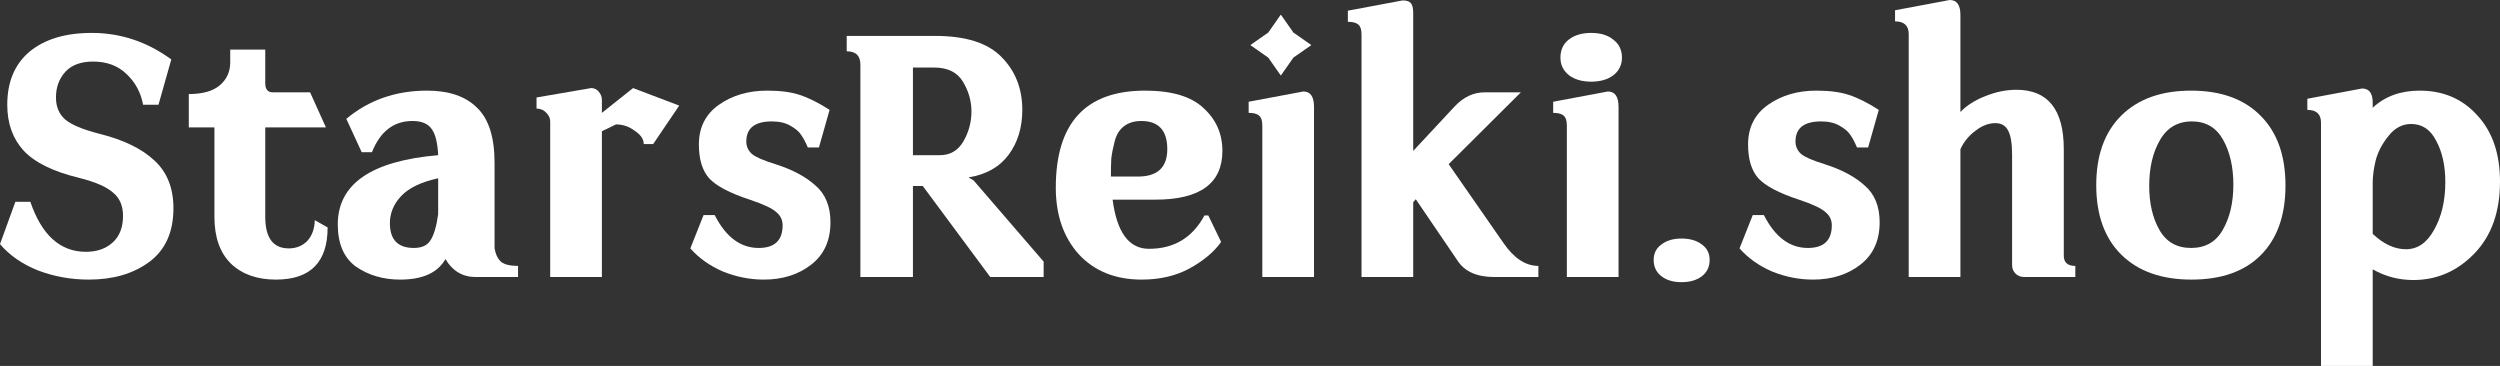
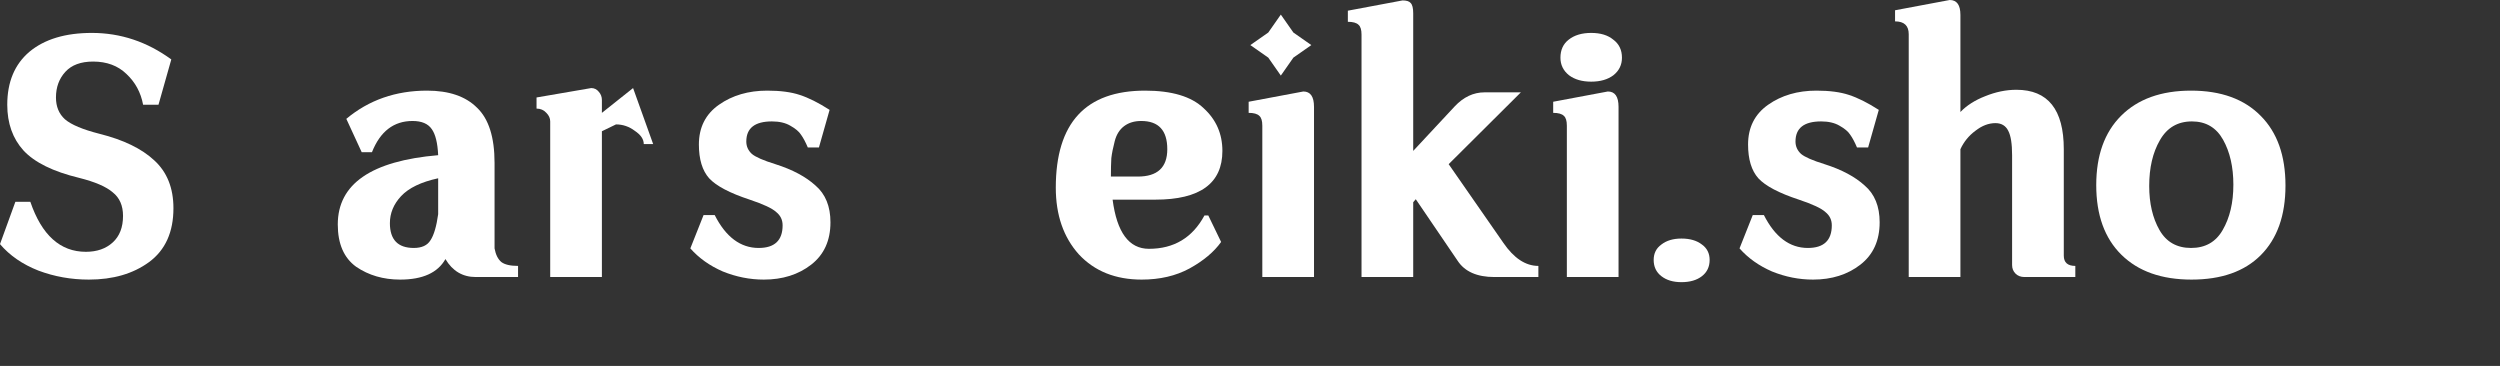
<svg xmlns="http://www.w3.org/2000/svg" width="3771" height="552" viewBox="0 0 3771 552" fill="none">
  <rect x="0" y="0" width="3771" height="552" fill="#333333" stroke="none" />
  <path d="M0 368.215L23.197 304.374H45.75C62.933 354.673 90.856 379.822 129.517 379.822C146.271 379.822 159.803 375.093 170.112 365.636C180.422 356.178 185.577 342.85 185.577 325.654C185.577 310.178 180.422 298.355 170.112 290.187C160.232 281.589 143.264 274.28 119.208 268.262C80.116 258.804 52.194 245.047 35.44 226.991C19.116 208.935 10.954 185.935 10.954 157.991C10.954 123.598 22.123 96.944 44.461 78.028C67.229 59.112 98.588 49.654 138.538 49.654C181.926 49.654 221.876 62.981 258.39 89.635L239.059 157.991H215.862C212.426 139.505 204.049 124.028 190.732 111.561C177.845 99.094 161.091 92.86 140.472 92.86C122 92.86 108.039 98.019 98.588 108.336C89.137 118.654 84.412 131.551 84.412 147.028C84.412 160.785 88.922 171.748 97.944 179.916C107.394 188.084 124.792 195.393 150.137 201.841C186.221 210.869 213.714 224.196 232.616 241.822C251.947 259.449 261.612 283.523 261.612 314.047C261.612 350.159 249.369 377.243 224.883 395.299C200.827 412.925 170.542 421.738 134.028 421.738C107.394 421.738 82.049 417.224 57.993 408.196C33.937 398.738 14.606 385.411 0 368.215Z" fill="white" />
-   <path d="M284.769 141.869C305.389 141.869 320.853 137.57 331.163 128.972C341.903 119.944 347.272 108.336 347.272 94.15V74.804H400.11V125.748C400.11 134.776 403.977 139.29 411.709 139.29H467.769L491.61 192.168H400.11V326.944C400.11 358.757 411.924 374.664 435.55 374.664C446.719 374.664 455.955 371.009 463.258 363.701C470.561 355.963 474.427 345.43 474.857 332.103L494.188 343.065C494.188 395.514 468.198 421.738 416.22 421.738C387.867 421.738 365.315 413.785 348.561 397.879C331.808 381.542 323.431 357.897 323.431 326.944V192.168H284.769V141.869Z" fill="white" />
  <path d="M781.428 417.869H717.636C697.876 417.869 682.626 408.841 671.886 390.785C660.288 411.421 637.52 421.738 603.584 421.738C578.239 421.738 556.115 415.29 537.214 402.393C518.742 389.065 509.506 367.785 509.506 338.551C509.506 277.505 559.982 242.682 660.932 234.084C660.073 215.598 656.851 202.486 651.267 194.748C645.682 186.579 636.017 182.495 622.27 182.495C593.918 182.495 573.513 198.187 561.056 229.57H545.591L522.394 179.271C556.33 150.897 596.925 136.71 644.179 136.71C677.256 136.71 702.386 145.308 719.569 162.505C737.182 179.271 745.988 207 745.988 245.692V374.664C747.707 384.121 751.143 391 756.298 395.299C761.453 399.168 769.83 401.103 781.428 401.103V417.869ZM660.932 268.907C635.158 274.495 616.471 283.523 604.872 295.991C593.703 308.028 588.119 321.57 588.119 336.617C588.119 361.551 600.147 374.019 624.203 374.019C636.232 374.019 644.608 370.15 649.334 362.411C654.489 354.673 658.355 341.561 660.932 323.075V268.907Z" fill="white" />
-   <path d="M809.307 147.028L891.786 132.841C896.511 132.841 900.378 134.776 903.385 138.645C906.392 142.084 907.895 146.168 907.895 150.897V170.243L954.934 132.841L1024.53 159.28L985.219 217.318H971.043C971.043 210.009 966.532 203.346 957.511 197.327C948.92 190.878 939.469 187.654 929.159 187.654L907.895 197.972V417.869H829.927V183.14C829.927 178.411 827.994 174.112 824.128 170.243C820.262 165.944 815.321 163.794 809.307 163.794V147.028Z" fill="white" />
+   <path d="M809.307 147.028L891.786 132.841C896.511 132.841 900.378 134.776 903.385 138.645C906.392 142.084 907.895 146.168 907.895 150.897V170.243L954.934 132.841L985.219 217.318H971.043C971.043 210.009 966.532 203.346 957.511 197.327C948.92 190.878 939.469 187.654 929.159 187.654L907.895 197.972V417.869H829.927V183.14C829.927 178.411 827.994 174.112 824.128 170.243C820.262 165.944 815.321 163.794 809.307 163.794V147.028Z" fill="white" />
  <path d="M1041.31 374.664L1061.28 324.365H1078.04C1094.79 357.467 1116.91 374.019 1144.41 374.019C1168.46 374.019 1180.49 362.626 1180.49 339.841C1180.49 331.673 1177.27 325.009 1170.83 319.85C1164.81 314.262 1151.5 308.028 1130.88 301.15C1100.81 291.262 1080.4 280.514 1069.66 268.907C1059.35 257.299 1054.2 240.318 1054.2 217.963C1054.2 192.168 1064.29 172.178 1084.48 157.991C1104.67 143.804 1128.94 136.71 1157.29 136.71C1177.06 136.71 1193.38 138.86 1206.27 143.159C1219.58 147.458 1234.62 154.981 1251.37 165.729L1235.26 222.477H1218.51C1215.07 214.308 1211.64 207.86 1208.2 203.131C1205.19 198.402 1199.82 193.888 1192.09 189.589C1184.79 185.29 1175.55 183.14 1164.38 183.14C1138.61 183.14 1125.72 193.243 1125.72 213.449C1125.72 220.757 1128.51 226.991 1134.1 232.15C1139.68 236.879 1151.5 242.037 1169.54 247.626C1195.31 255.794 1215.5 266.542 1230.11 279.869C1245.14 292.766 1252.66 311.252 1252.66 335.327C1252.66 362.841 1243 384.122 1223.66 399.168C1204.33 414.215 1180.49 421.738 1152.14 421.738C1131.09 421.738 1110.47 417.654 1090.28 409.486C1070.52 400.888 1054.2 389.28 1041.31 374.664Z" fill="white" />
-   <path d="M1277.19 77.383V54.168H1410.58C1456.54 54.168 1489.83 64.701 1510.45 85.766C1531.5 106.832 1542.03 133.486 1542.03 165.729C1542.03 192.383 1535.15 214.953 1521.41 233.439C1507.66 251.925 1487.47 263.318 1460.84 267.617L1468.57 272.131L1574.24 394.654V417.869H1493.7L1391.89 280.514H1377.07V417.869H1297.81V97.374C1297.81 84.047 1290.94 77.383 1277.19 77.383ZM1409.29 101.888H1377.07V234.084H1417.66C1433.13 234.084 1444.94 227.206 1453.1 213.449C1461.27 199.262 1465.35 184.215 1465.35 168.308C1465.35 152.402 1461.05 137.355 1452.46 123.168C1443.87 108.981 1429.48 101.888 1409.29 101.888Z" fill="white" />
  <path d="M1592.56 283.093C1592.56 185.505 1637.45 136.71 1727.23 136.71C1767.61 136.71 1797.04 145.523 1815.51 163.15C1834.41 180.346 1843.86 201.841 1843.86 227.636C1843.86 276.645 1810.14 301.15 1742.7 301.15H1678.26C1684.7 350.589 1702.96 375.308 1733.03 375.308C1770.83 375.308 1798.75 358.542 1816.8 325.009H1822.6L1841.93 364.991C1831.19 380.037 1815.29 393.365 1794.24 404.972C1773.62 416.15 1749.57 421.738 1722.08 421.738C1682.55 421.738 1650.98 409.056 1627.35 383.692C1604.16 357.897 1592.56 324.364 1592.56 283.093ZM1675.68 266.327H1716.28C1745.92 266.327 1760.74 252.57 1760.74 225.056C1760.74 196.682 1747.64 182.495 1721.43 182.495C1711.12 182.495 1702.53 185.075 1695.66 190.234C1688.78 195.393 1684.06 202.916 1681.48 212.804C1678.9 222.692 1677.18 231.29 1676.33 238.598C1675.9 245.907 1675.68 255.15 1675.68 266.327Z" fill="white" />
  <path d="M1982.05 417.869H1904.08V189.589C1904.08 182.28 1902.57 177.336 1899.57 174.757C1896.56 171.748 1891.19 170.243 1883.46 170.243V153.477L1965.94 138C1976.68 138 1982.05 145.738 1982.05 161.215V417.869Z" fill="white" />
  <path d="M2053.72 52.234C2053.72 44.925 2052.22 39.981 2049.21 37.402C2046.2 34.392 2040.83 32.888 2033.1 32.888V16.122L2115.58 0.645C2121.6 0.645 2125.68 1.935 2127.82 4.514C2130.4 7.093 2131.69 12.252 2131.69 19.991V227.636L2194.19 160.57C2207.51 146.383 2222.55 139.29 2239.3 139.29H2294.07L2185.17 247.626L2267.65 366.28C2283.55 389.495 2301.16 401.103 2320.49 401.103V417.869H2254.12C2227.92 417.869 2209.44 409.701 2198.7 393.365L2135.56 300.505L2131.69 305.019V417.869H2053.72V52.234Z" fill="white" />
  <path d="M2353.77 87.056C2353.77 75.449 2357.86 66.421 2366.02 59.972C2374.61 53.093 2385.99 49.654 2400.17 49.654C2414.34 49.654 2425.51 53.093 2433.68 59.972C2442.27 66.421 2446.56 75.449 2446.56 87.056C2446.56 97.804 2442.27 106.617 2433.68 113.495C2425.08 119.944 2413.92 123.168 2400.17 123.168C2386.42 123.168 2375.25 119.944 2366.66 113.495C2358.07 106.617 2353.77 97.804 2353.77 87.056ZM2441.41 417.869H2363.44V189.589C2363.44 182.28 2361.94 177.336 2358.93 174.757C2355.92 171.748 2350.55 170.243 2342.82 170.243V153.477L2425.3 138C2436.04 138 2441.41 145.738 2441.41 161.215V417.869Z" fill="white" />
  <path d="M2536.28 425.607C2523.82 425.607 2513.73 422.598 2506 416.579C2498.26 410.561 2494.4 402.393 2494.4 392.075C2494.4 382.187 2498.26 374.449 2506 368.86C2513.73 362.841 2523.82 359.832 2536.28 359.832C2549.17 359.832 2559.48 362.841 2567.21 368.86C2574.94 374.449 2578.81 382.187 2578.81 392.075C2578.81 402.393 2574.94 410.561 2567.21 416.579C2559.48 422.598 2549.17 425.607 2536.28 425.607Z" fill="white" />
  <path d="M2623.9 374.664L2643.88 324.365H2660.63C2677.39 357.467 2699.51 374.019 2727 374.019C2751.06 374.019 2763.09 362.626 2763.09 339.841C2763.09 331.673 2759.87 325.009 2753.42 319.85C2747.41 314.262 2734.09 308.028 2713.47 301.15C2683.4 291.262 2663 280.514 2652.26 268.907C2641.95 257.299 2636.79 240.318 2636.79 217.963C2636.79 192.168 2646.89 172.178 2667.08 157.991C2687.27 143.804 2711.54 136.71 2739.89 136.71C2759.65 136.71 2775.97 138.86 2788.86 143.159C2802.18 147.458 2817.21 154.981 2833.97 165.729L2817.86 222.477H2801.1C2797.67 214.308 2794.23 207.86 2790.8 203.131C2787.79 198.402 2782.42 193.888 2774.69 189.589C2767.38 185.29 2758.15 183.14 2746.98 183.14C2721.2 183.14 2708.32 193.243 2708.32 213.449C2708.32 220.757 2711.11 226.991 2716.69 232.15C2722.28 236.879 2734.09 242.037 2752.13 247.626C2777.91 255.794 2798.1 266.542 2812.7 279.869C2827.74 292.766 2835.26 311.252 2835.26 335.327C2835.26 362.841 2825.59 384.122 2806.26 399.168C2786.93 414.215 2763.09 421.738 2734.74 421.738C2713.69 421.738 2693.07 417.654 2672.88 409.486C2653.12 400.888 2636.79 389.28 2623.9 374.664Z" fill="white" />
  <path d="M2879.12 51.589C2879.12 38.692 2872.24 32.243 2858.5 32.243V15.477L2940.98 0C2951.72 0 2957.09 7.523 2957.09 22.57V168.953C2966.54 159.065 2978.99 151.112 2994.46 145.093C3010.35 138.645 3026.03 135.421 3041.5 135.421C3089.18 135.421 3113.02 165.299 3113.02 225.056V385.626C3113.02 395.944 3118.82 401.103 3130.42 401.103V417.869H3053.74C3048.16 417.869 3043.65 416.15 3040.21 412.71C3036.77 409.271 3035.05 404.972 3035.05 399.813V234.084C3035.05 216.888 3033.12 204.636 3029.26 197.327C3025.39 189.589 3018.95 185.72 3009.92 185.72C2999.61 185.72 2989.52 189.589 2979.64 197.327C2969.76 204.636 2962.24 213.879 2957.09 225.056V417.869H2879.12V51.589Z" fill="white" />
  <path d="M3161.97 279.224C3161.97 234.514 3174.43 199.692 3199.34 174.757C3224.69 149.393 3259.91 136.71 3305.02 136.71C3350.12 136.71 3385.13 149.393 3410.05 174.757C3434.97 199.692 3447.42 234.729 3447.42 279.869C3447.42 325.009 3434.97 360.047 3410.05 384.981C3385.56 409.486 3350.77 421.738 3305.66 421.738C3260.56 421.738 3225.33 409.271 3199.99 384.336C3174.64 359.402 3161.97 324.364 3161.97 279.224ZM3241.87 280.514C3241.87 306.738 3247.03 328.879 3257.34 346.935C3267.65 364.991 3283.54 374.019 3305.02 374.019C3326.5 374.019 3342.39 364.991 3352.7 346.935C3363.44 328.449 3368.81 305.664 3368.81 278.579C3368.81 251.925 3363.66 229.355 3353.35 210.869C3343.04 192.383 3327.36 183.14 3306.31 183.14C3284.83 183.14 3268.72 192.598 3257.98 211.514C3247.24 230 3241.87 253 3241.87 280.514Z" fill="white" />
-   <path d="M3501.01 185.075C3501.01 172.178 3494.14 165.729 3480.39 165.729V148.963L3562.87 133.486C3573.61 133.486 3578.98 140.579 3578.98 154.766V162.505C3597.45 145.308 3621.08 136.71 3649.86 136.71C3685.51 136.71 3714.51 149.178 3736.85 174.112C3759.62 198.617 3771 231.935 3771 274.065C3771 319.636 3758.11 355.748 3732.34 382.402C3706.56 409.056 3675.85 422.383 3640.19 422.383C3618.29 422.383 3597.88 417.009 3578.98 406.262V552H3501.01V185.075ZM3578.98 352.738C3595.3 368.215 3612.06 375.953 3629.24 375.953C3646.85 375.953 3661.03 366.065 3671.77 346.29C3682.94 326.514 3688.52 302.654 3688.52 274.71C3688.52 250.206 3684.01 229.57 3674.99 212.804C3666.4 195.607 3653.73 187.009 3636.97 187.009C3623.66 187.009 3612.27 193.028 3602.82 205.065C3593.37 216.673 3586.93 228.925 3583.49 241.822C3580.48 254.29 3578.98 265.682 3578.98 276V352.738Z" fill="white" />
  <path d="M1932 22L1950.93 49.069L1978 68L1950.93 86.931L1932 114L1913.07 86.931L1886 68L1913.07 49.069L1932 22Z" fill="white" />
</svg>